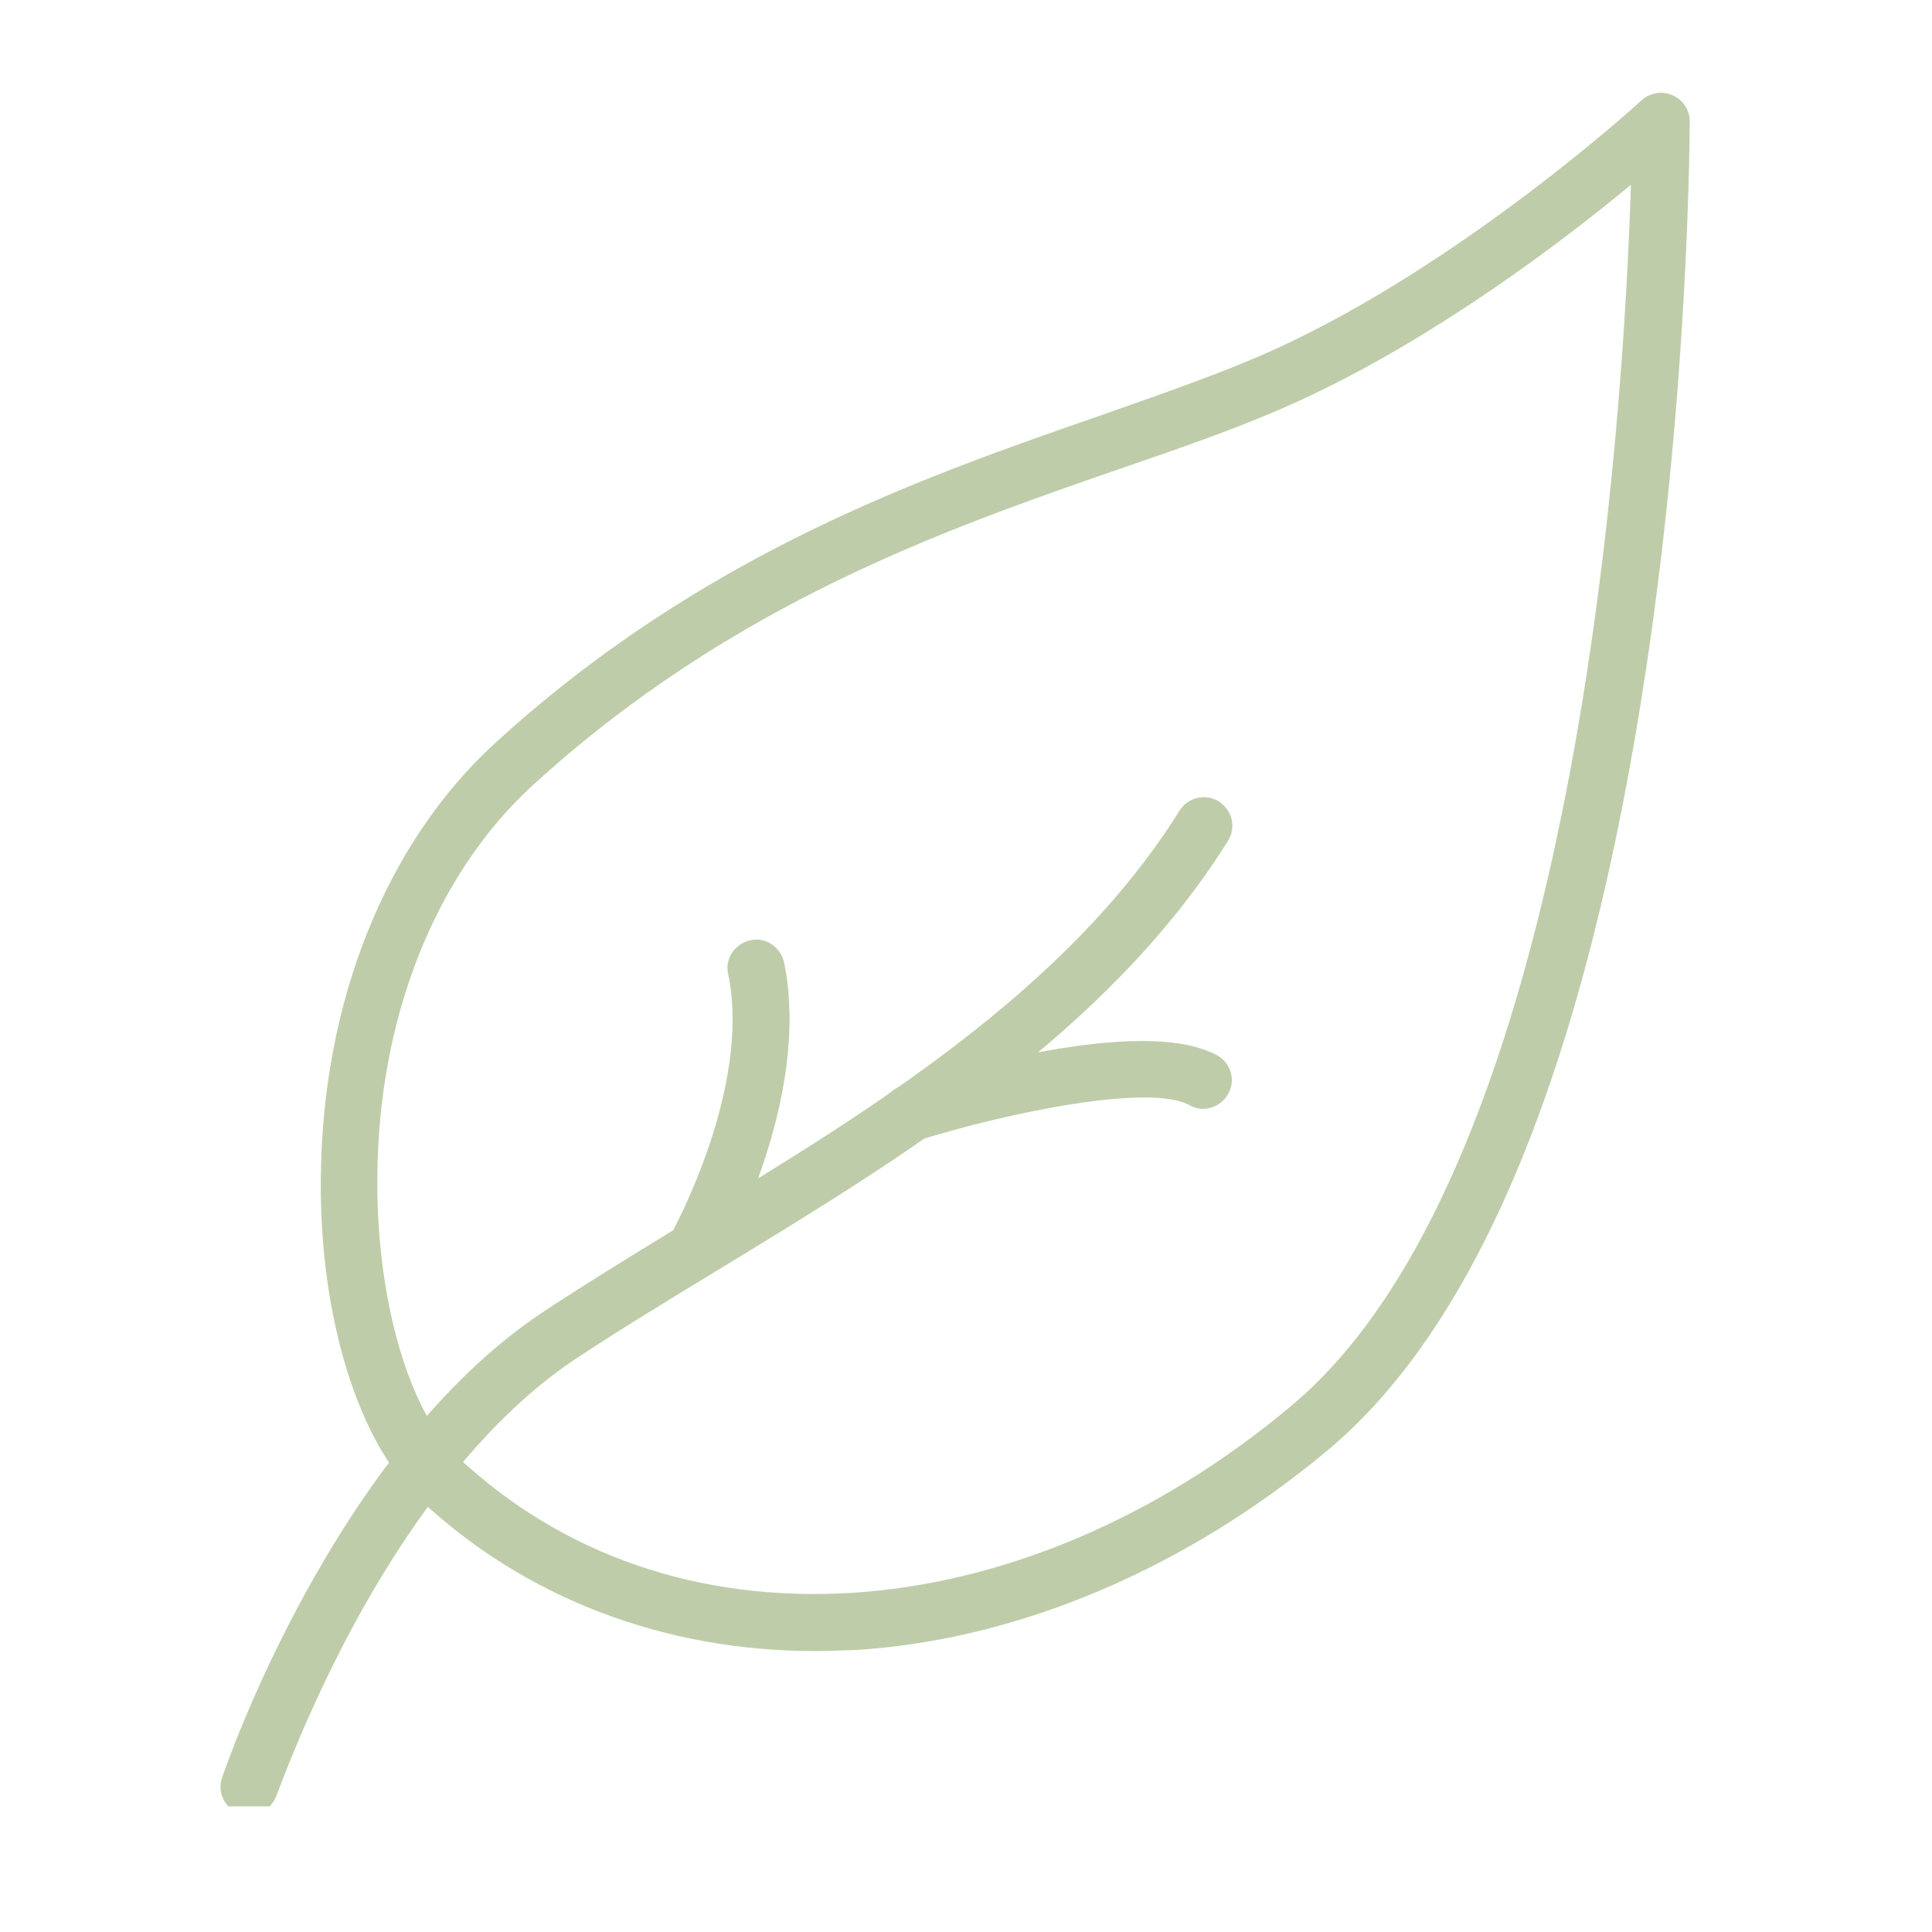
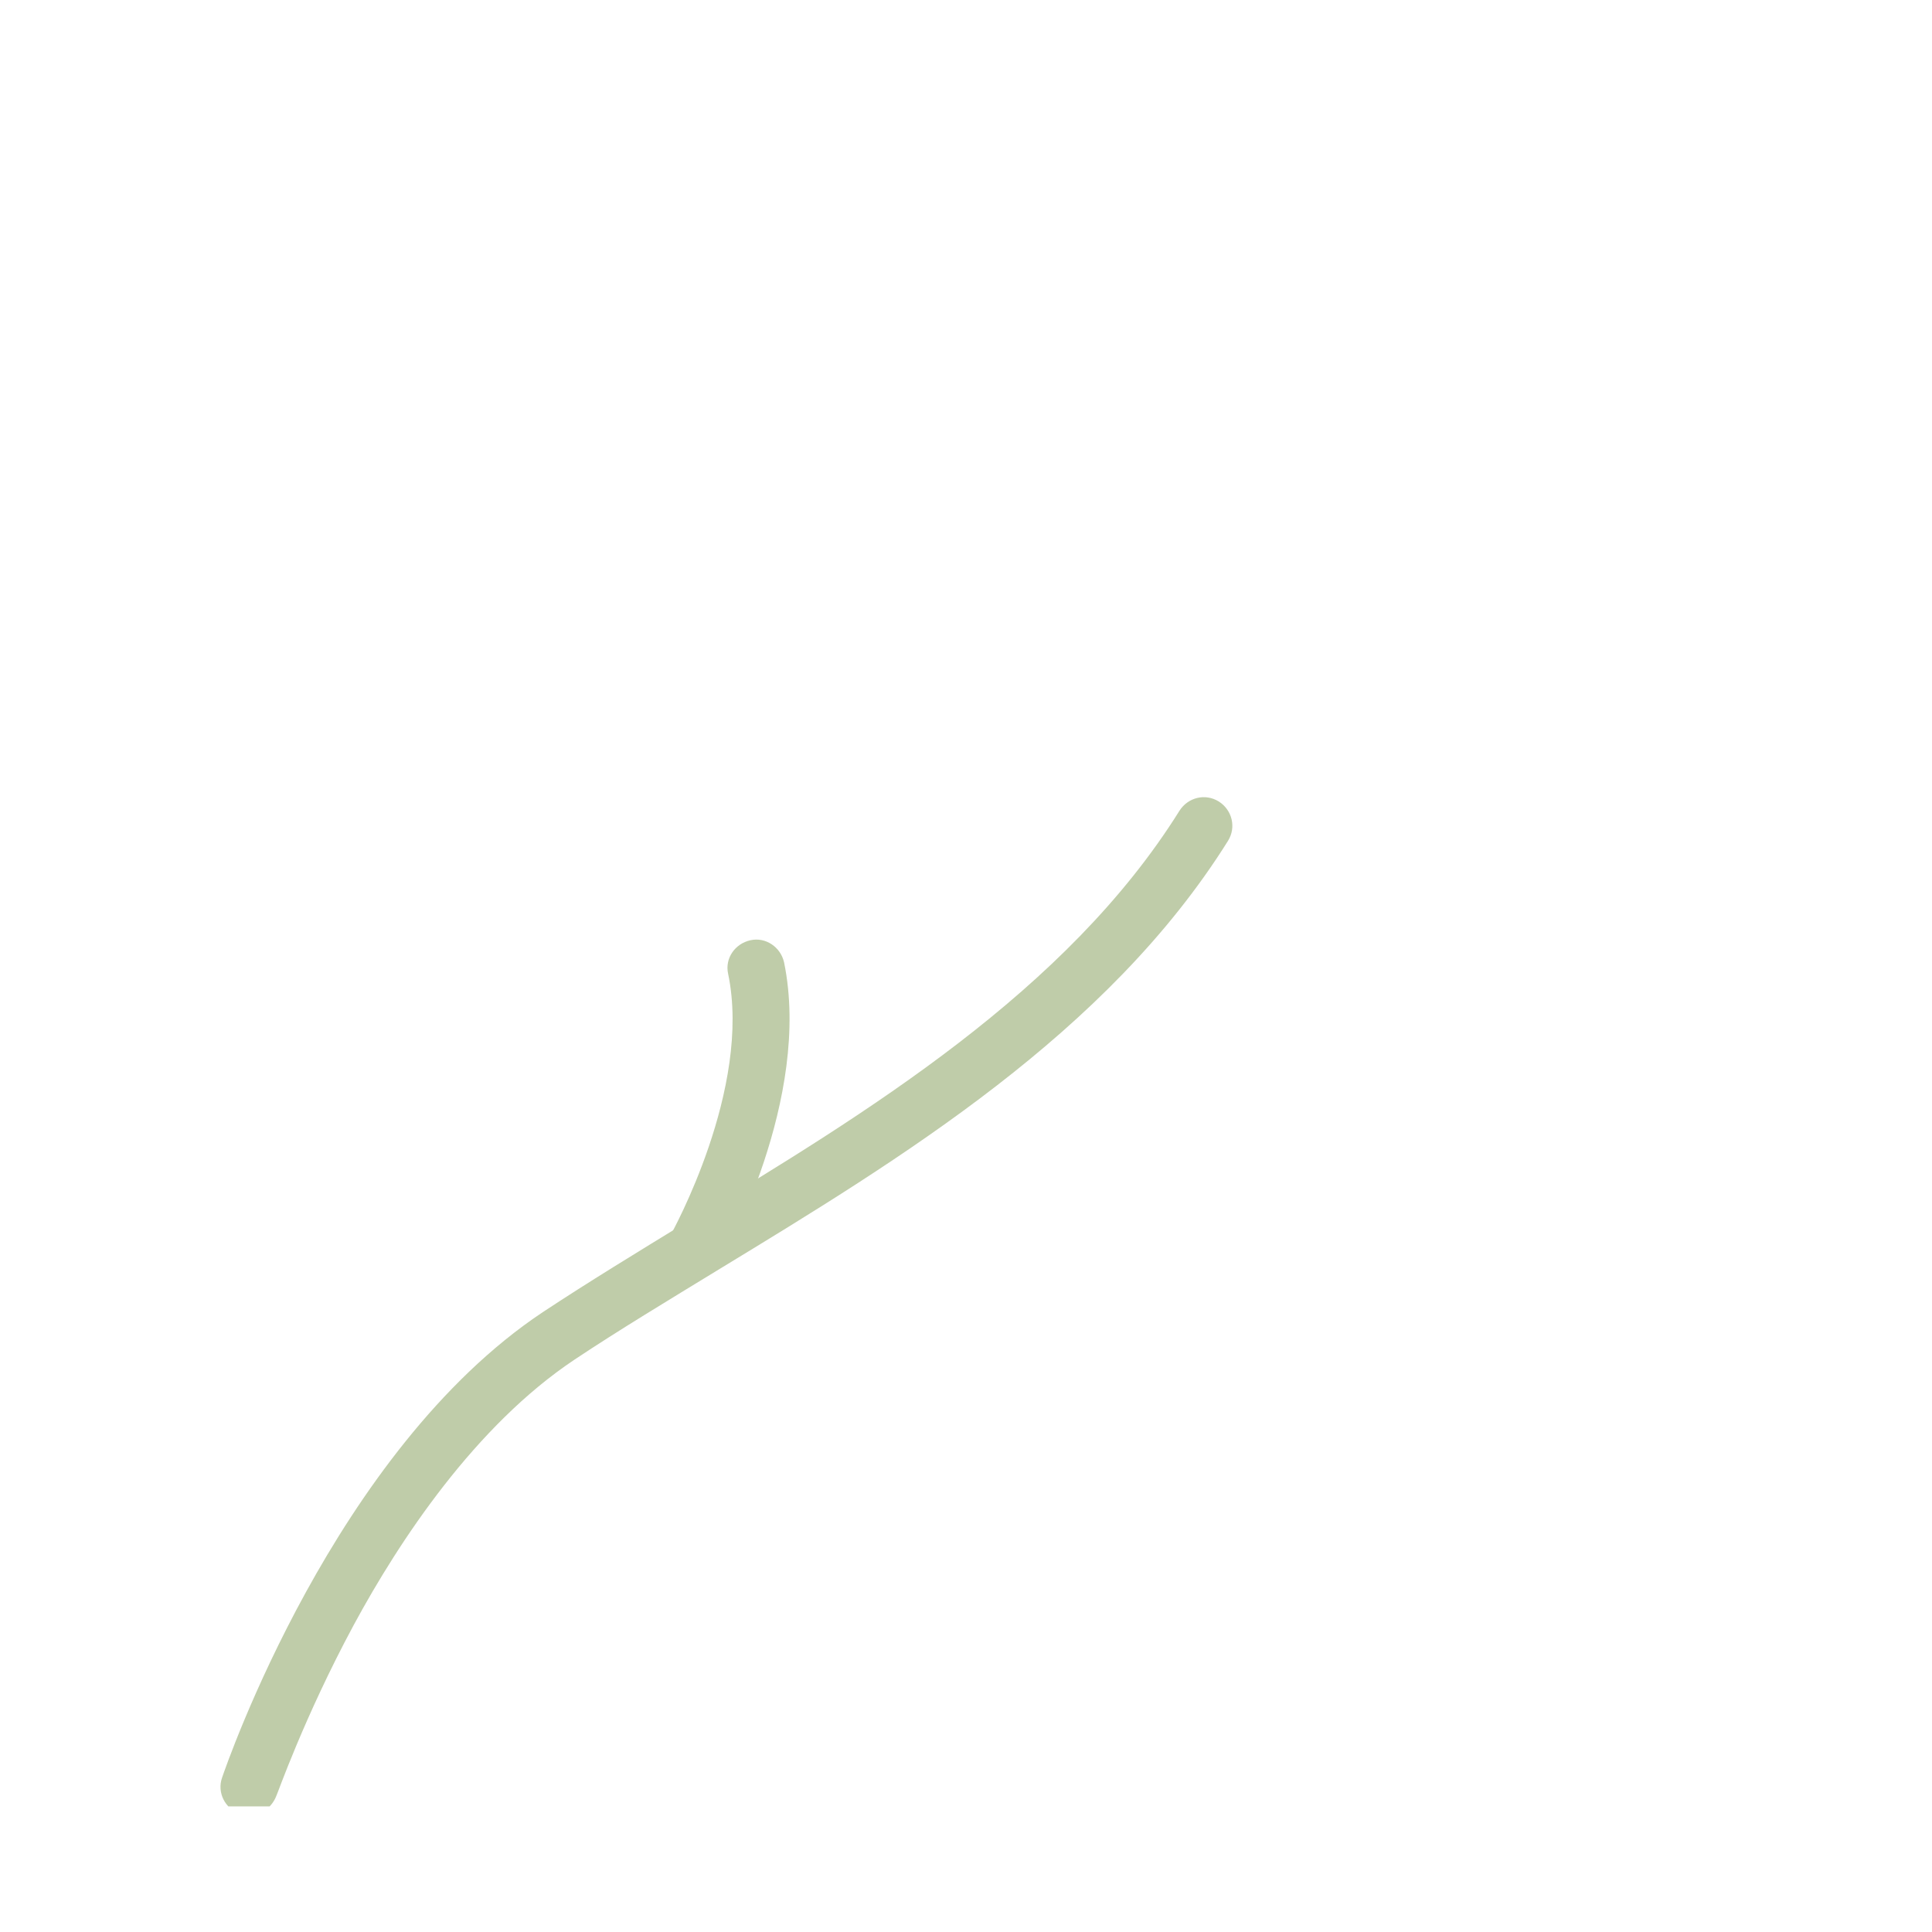
<svg xmlns="http://www.w3.org/2000/svg" width="50" viewBox="0 0 37.5 37.5" height="50" preserveAspectRatio="xMidYMid meet">
  <defs>
    <clipPath id="bbaacc2a54">
-       <path d="M 6 1.758 L 33 1.758 L 33 33 L 6 33 Z M 6 1.758 " clip-rule="nonzero" />
-     </clipPath>
+       </clipPath>
    <clipPath id="3053989003">
      <path d="M 4.188 15 L 24 15 L 24 35.062 L 4.188 35.062 Z M 4.188 15 " clip-rule="nonzero" />
    </clipPath>
  </defs>
  <g clip-path="url(#bbaacc2a54)">
-     <path fill="#bfcca9" d="M 15.816 32.047 C 12.895 32.047 10.18 31.02 8.133 29.09 C 6.957 27.996 6.203 25.559 6.227 22.891 C 6.25 19.465 7.477 16.387 9.594 14.438 C 13.625 10.75 17.898 9.266 21.344 8.07 C 22.574 7.637 23.734 7.238 24.734 6.785 C 28.387 5.125 31.832 1.98 31.863 1.945 C 32.031 1.801 32.262 1.758 32.461 1.848 C 32.664 1.934 32.797 2.133 32.797 2.355 C 32.797 2.398 32.797 7.363 31.953 12.965 C 30.812 20.562 28.73 25.668 25.785 28.137 C 23.016 30.453 19.75 31.836 16.594 32.027 C 16.316 32.035 16.07 32.047 15.816 32.047 Z M 31.656 3.586 C 30.348 4.672 27.855 6.574 25.188 7.793 C 24.145 8.27 22.961 8.68 21.699 9.113 C 18.352 10.273 14.199 11.715 10.336 15.246 C 8.441 16.984 7.332 19.777 7.324 22.891 C 7.312 25.227 7.934 27.395 8.883 28.281 C 10.922 30.188 13.559 31.094 16.516 30.918 C 19.449 30.742 22.484 29.457 25.066 27.285 C 30.668 22.602 31.52 7.938 31.656 3.586 Z M 31.656 3.586 " fill-opacity="1" fill-rule="nonzero" />
-   </g>
+     </g>
  <g clip-path="url(#3053989003)">
    <path fill="#bfcca9" d="M 4.832 35.238 C 4.777 35.238 4.711 35.227 4.652 35.203 C 4.367 35.105 4.211 34.793 4.309 34.508 C 4.398 34.25 6.492 28.16 10.535 25.469 C 11.422 24.883 12.371 24.305 13.379 23.688 C 16.812 21.605 20.703 19.246 22.895 15.734 C 23.059 15.48 23.391 15.391 23.66 15.559 C 23.914 15.723 24 16.055 23.836 16.32 C 21.5 20.055 17.488 22.488 13.957 24.637 C 12.961 25.246 12.02 25.812 11.156 26.387 C 9.227 27.672 7.754 29.898 6.867 31.539 C 5.895 33.344 5.375 34.852 5.363 34.859 C 5.273 35.094 5.051 35.238 4.832 35.238 Z M 4.832 35.238 " fill-opacity="1" fill-rule="nonzero" />
  </g>
-   <path fill="#bfcca9" d="M 17.656 22.168 C 17.422 22.168 17.203 22.016 17.125 21.781 C 17.035 21.492 17.203 21.184 17.488 21.082 C 17.535 21.074 18.629 20.73 19.902 20.473 C 21.73 20.109 22.949 20.121 23.625 20.484 C 23.891 20.629 23.992 20.973 23.836 21.238 C 23.68 21.504 23.348 21.605 23.082 21.449 C 22.316 21.027 19.551 21.594 17.82 22.137 C 17.766 22.156 17.711 22.168 17.656 22.168 Z M 17.656 22.168 " fill-opacity="1" fill-rule="nonzero" />
  <path fill="#bfcca9" d="M 13.504 24.805 C 13.414 24.805 13.312 24.781 13.227 24.727 C 12.961 24.57 12.871 24.238 13.016 23.973 C 13.039 23.93 14.598 21.129 14.133 18.902 C 14.066 18.602 14.266 18.316 14.566 18.25 C 14.863 18.184 15.152 18.383 15.219 18.68 C 15.762 21.328 14.047 24.395 13.98 24.527 C 13.891 24.703 13.703 24.805 13.504 24.805 Z M 13.504 24.805 " fill-opacity="1" fill-rule="nonzero" />
</svg>